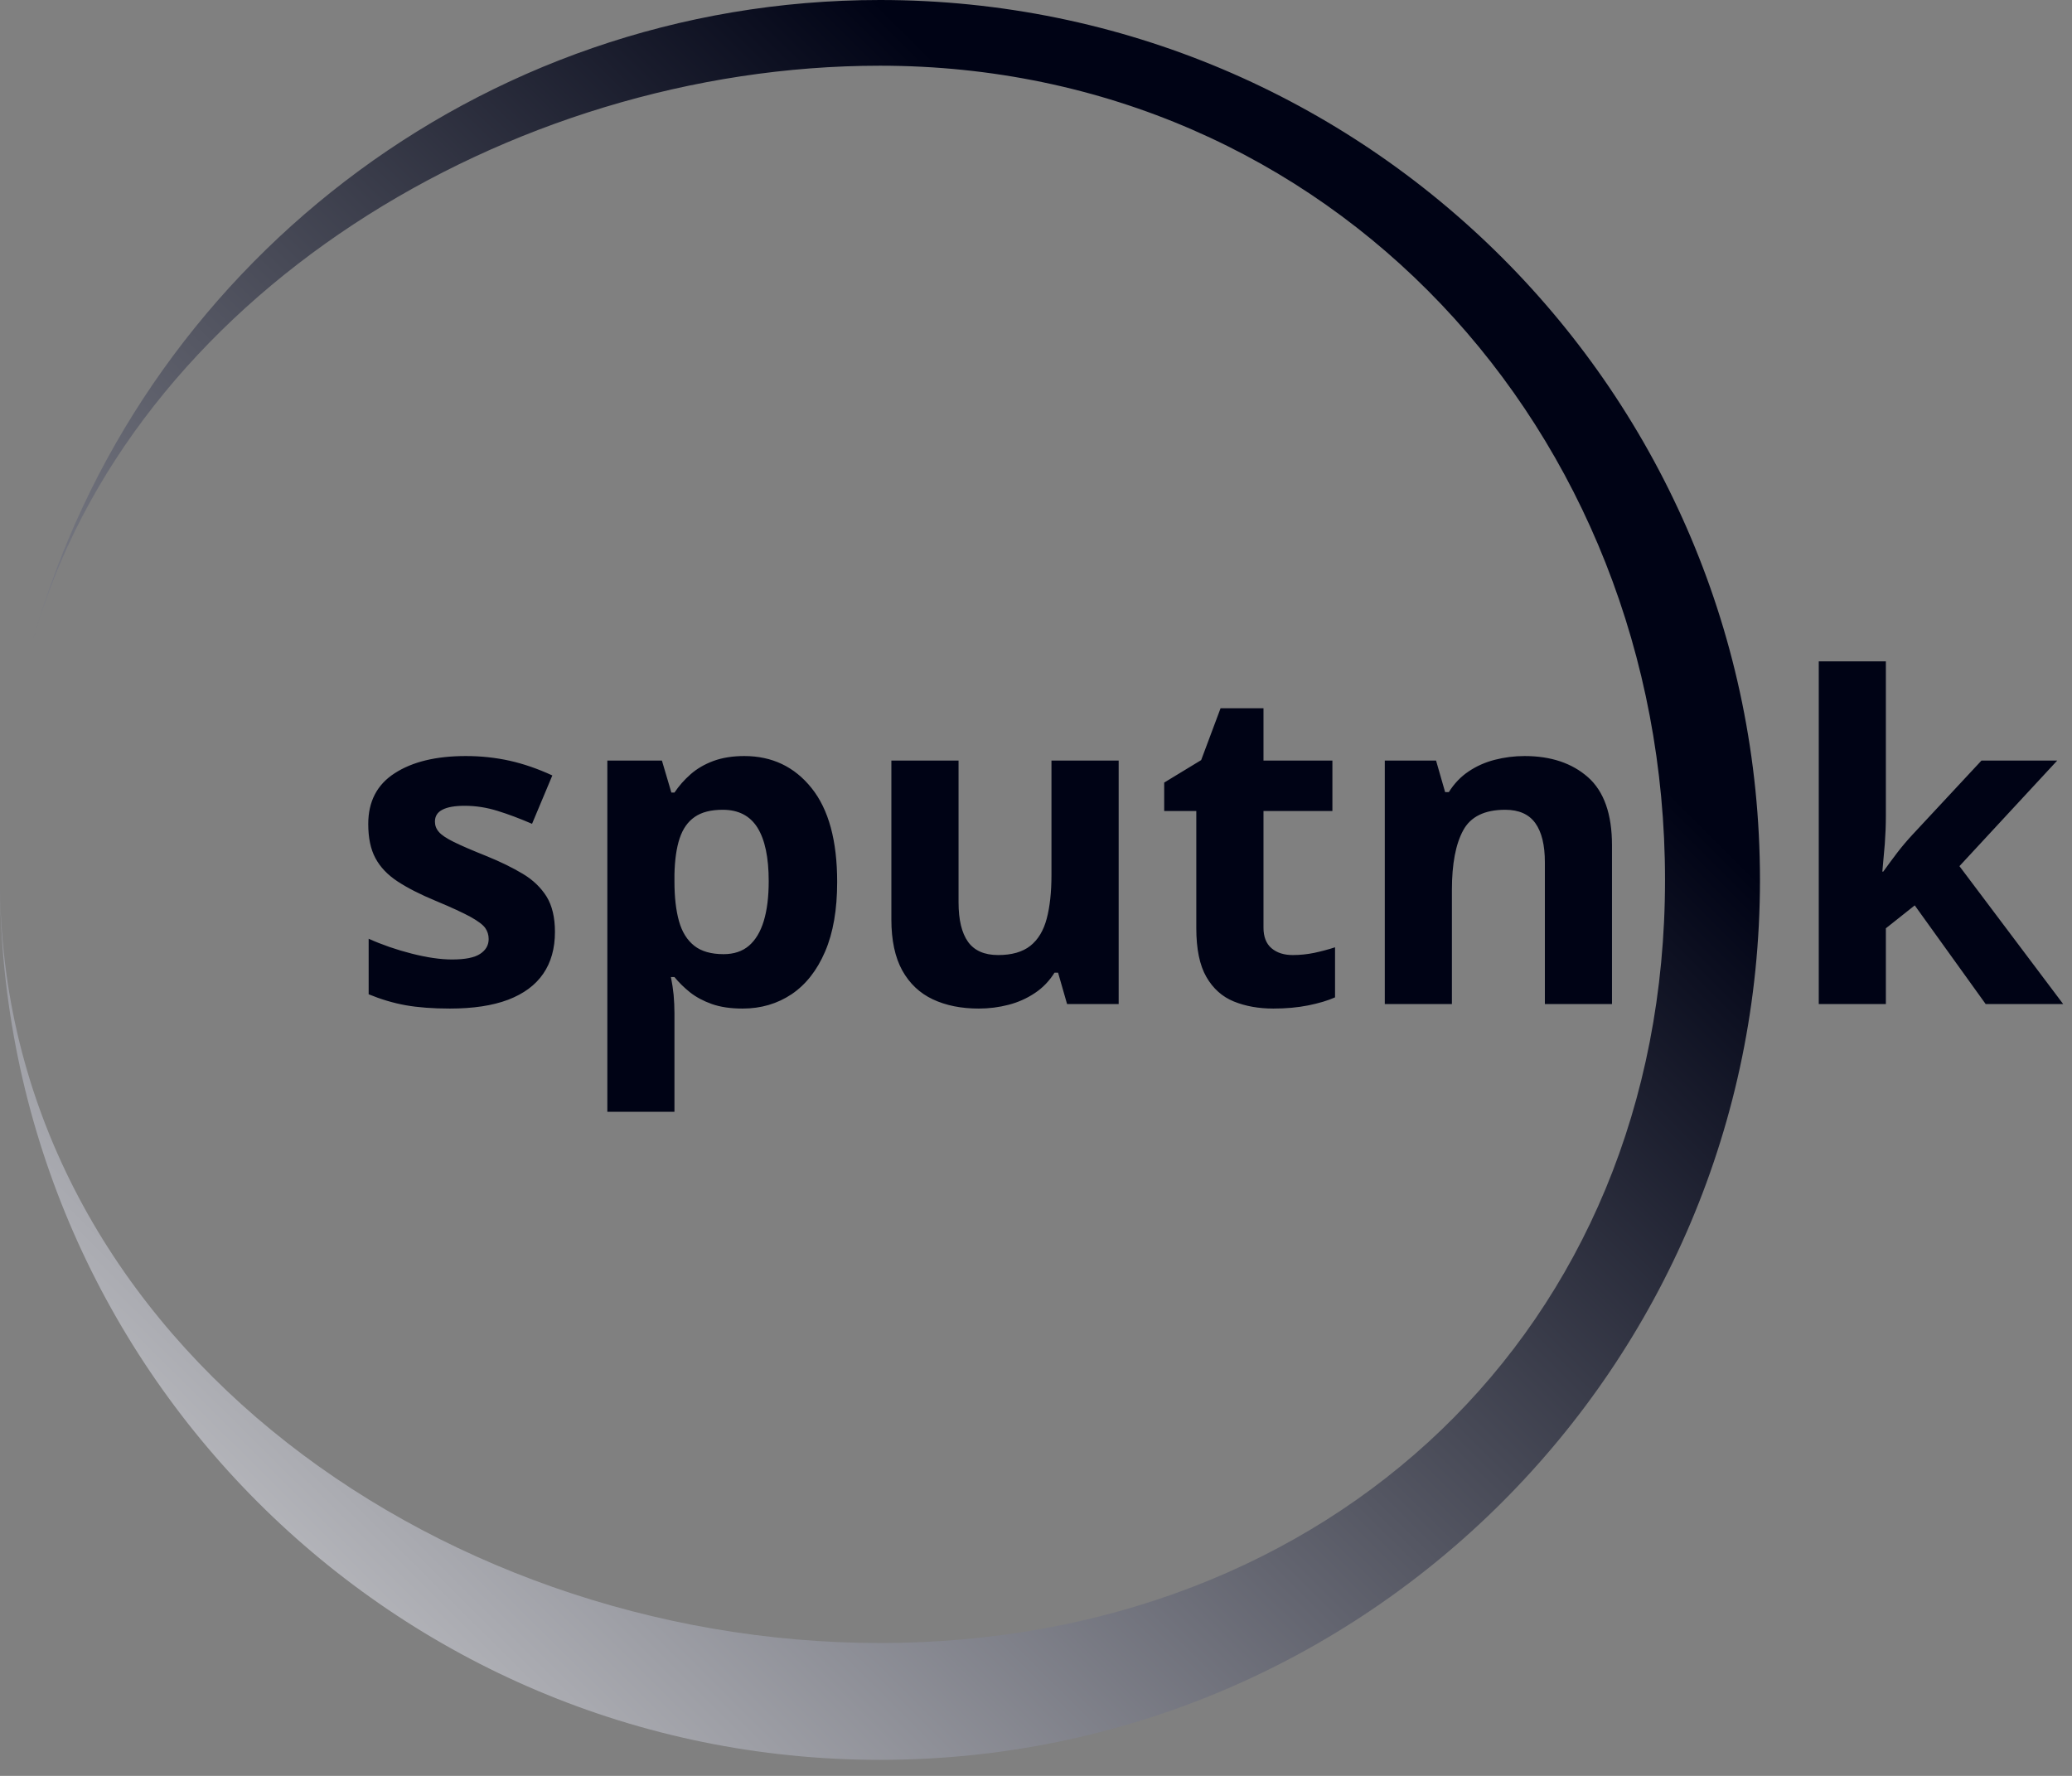
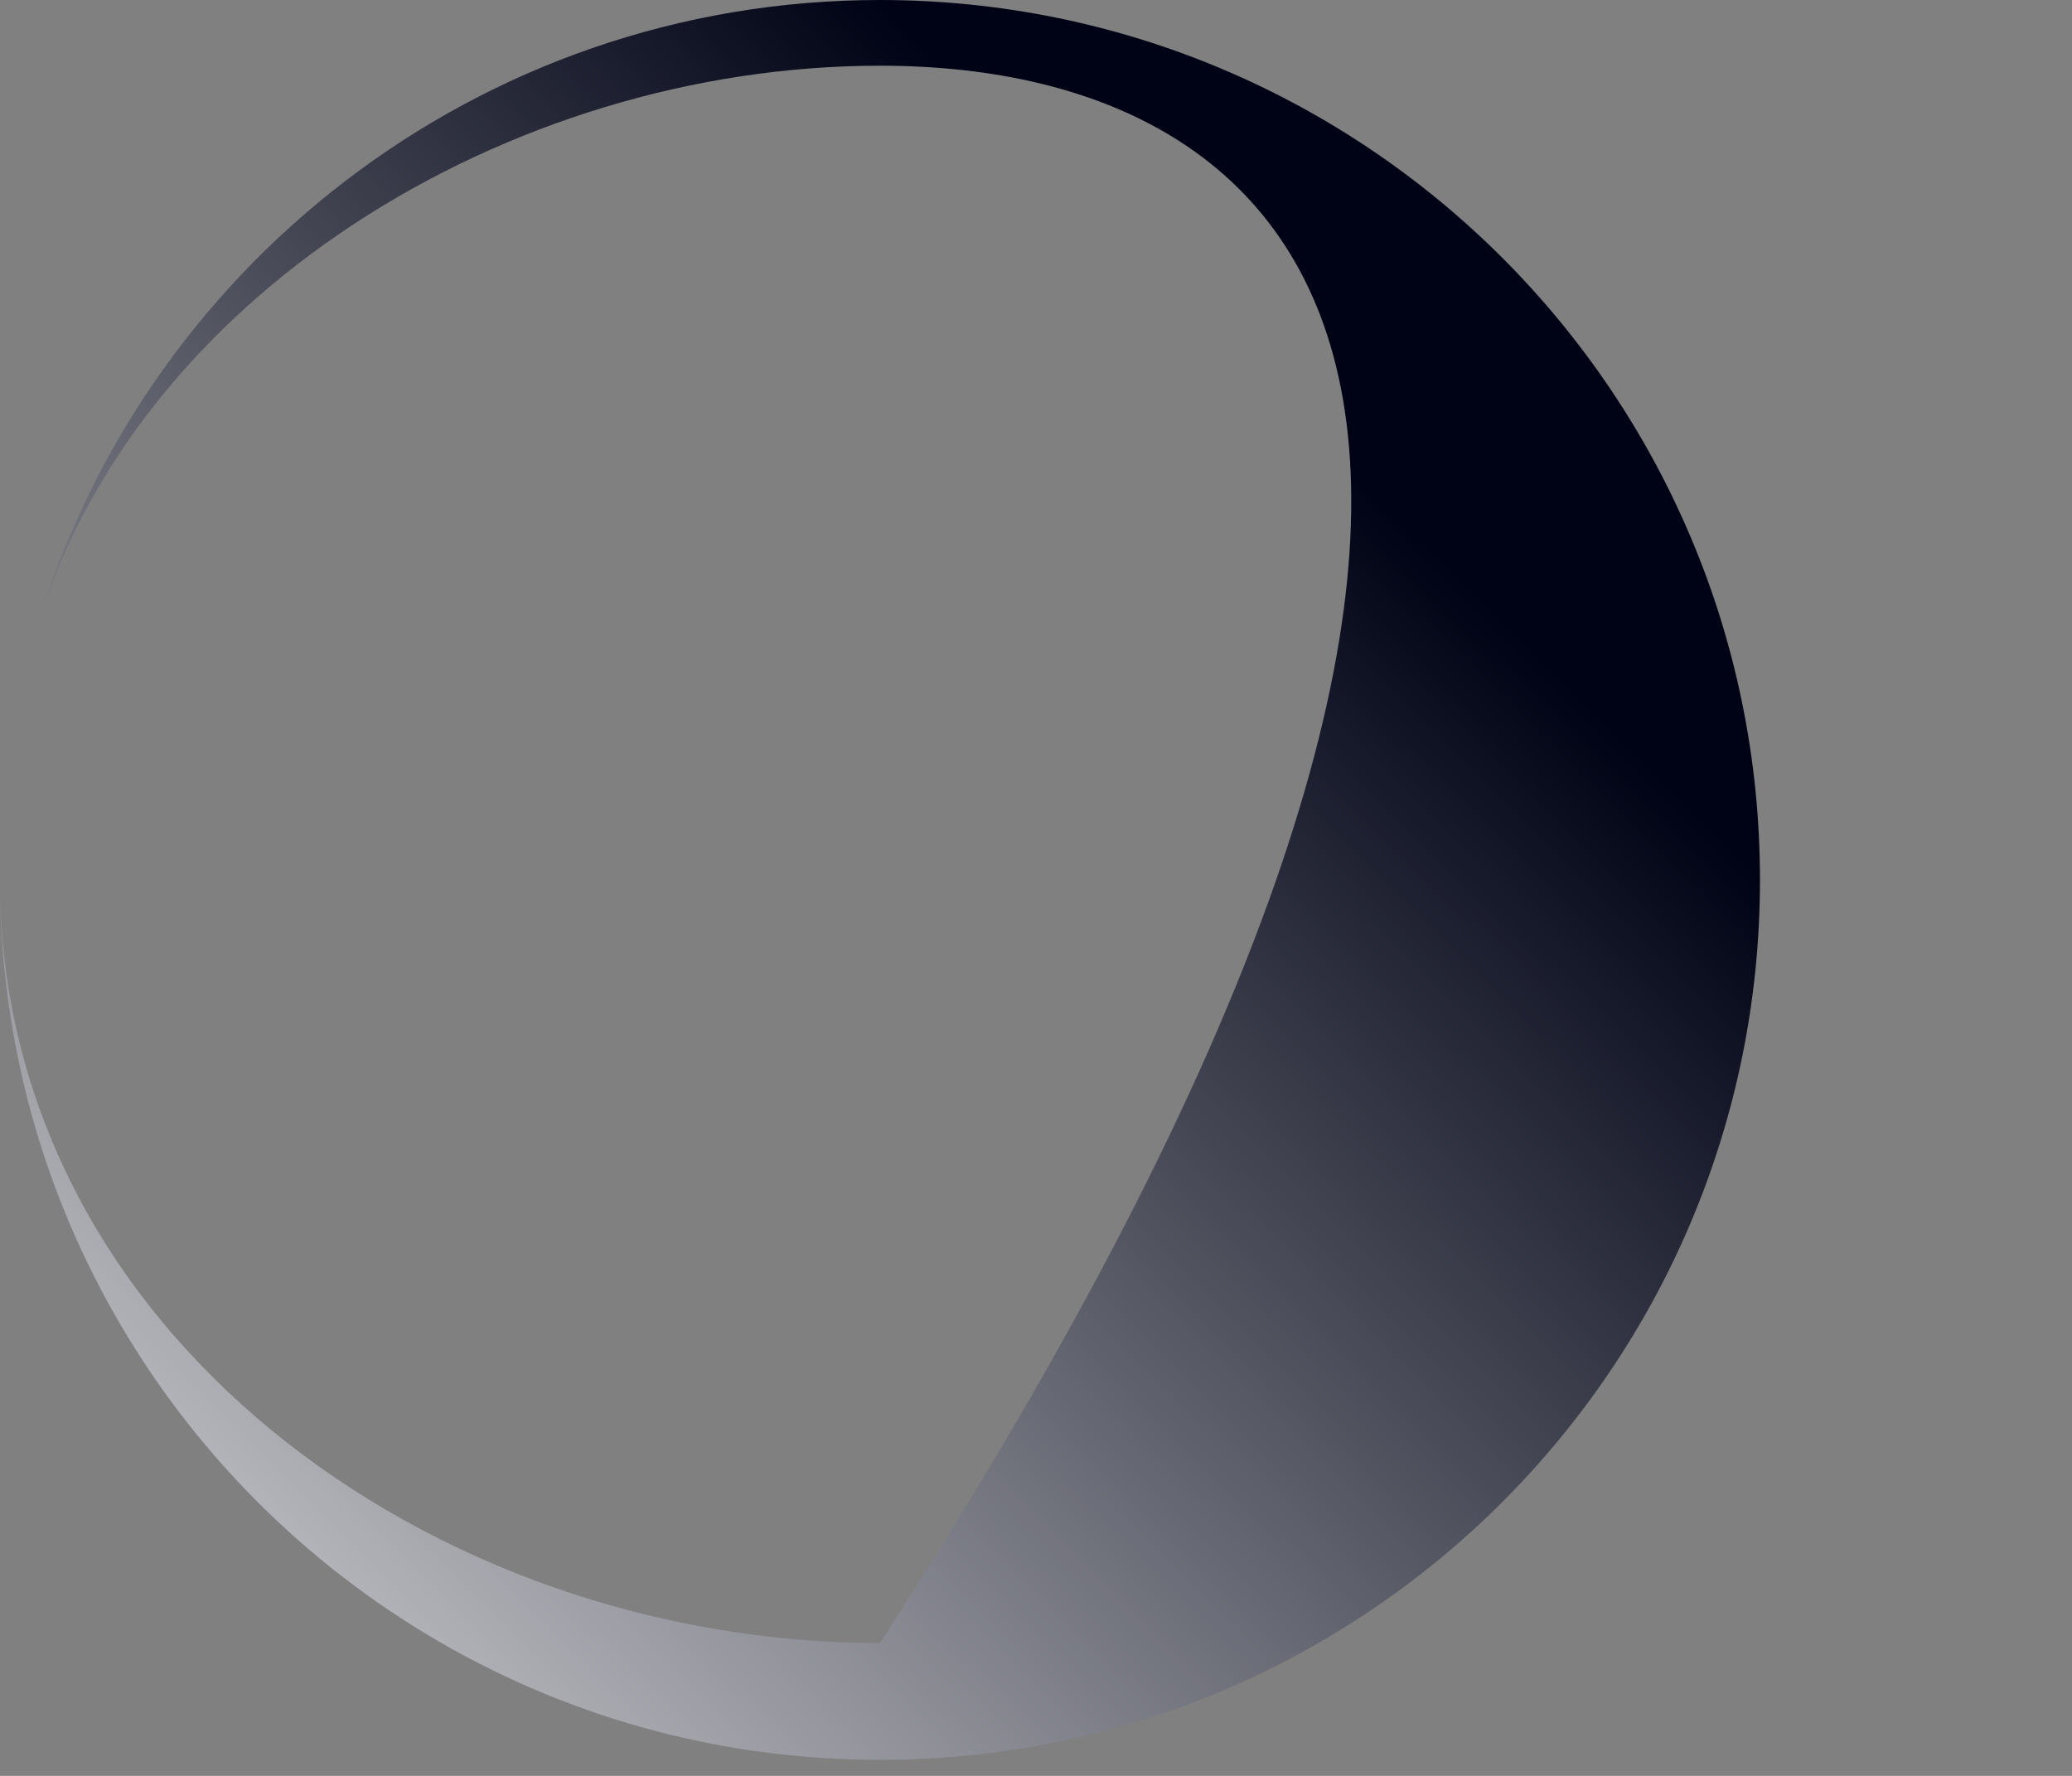
<svg xmlns="http://www.w3.org/2000/svg" width="77" height="66" viewBox="0 0 77 66" fill="none">
  <rect x="0" y="0" width="77" height="66" fill="#808080" stroke="none" />
-   <path d="M20.623 34.634C20.623 35.248 20.478 35.768 20.185 36.192C19.895 36.614 19.459 36.935 18.881 37.156C18.302 37.374 17.582 37.483 16.719 37.483C16.082 37.483 15.535 37.441 15.079 37.36C14.624 37.279 14.163 37.142 13.7 36.952V34.888C14.197 35.111 14.73 35.296 15.3 35.441C15.87 35.586 16.37 35.659 16.803 35.659C17.289 35.659 17.635 35.589 17.844 35.45C18.057 35.31 18.16 35.125 18.16 34.899C18.16 34.748 18.118 34.611 18.034 34.491C17.948 34.368 17.766 34.232 17.49 34.078C17.21 33.924 16.775 33.723 16.18 33.475C15.607 33.237 15.138 32.997 14.769 32.754C14.401 32.511 14.127 32.223 13.951 31.891C13.772 31.559 13.685 31.137 13.685 30.623C13.685 29.788 14.012 29.157 14.671 28.735C15.328 28.31 16.208 28.098 17.308 28.098C17.878 28.098 18.417 28.157 18.934 28.271C19.451 28.386 19.978 28.567 20.526 28.819L19.772 30.617C19.319 30.422 18.892 30.26 18.492 30.137C18.09 30.011 17.682 29.947 17.269 29.947C16.903 29.947 16.627 29.995 16.442 30.092C16.255 30.187 16.163 30.335 16.163 30.534C16.163 30.676 16.21 30.805 16.308 30.916C16.403 31.031 16.588 31.154 16.864 31.291C17.138 31.427 17.543 31.601 18.079 31.816C18.596 32.025 19.045 32.246 19.428 32.475C19.811 32.704 20.104 32.989 20.314 33.324C20.52 33.662 20.623 34.098 20.623 34.634ZM27.659 28.098C28.69 28.098 29.525 28.495 30.159 29.288C30.796 30.081 31.111 31.246 31.111 32.779C31.111 33.804 30.963 34.667 30.662 35.366C30.363 36.064 29.947 36.592 29.419 36.949C28.888 37.304 28.282 37.483 27.595 37.483C27.151 37.483 26.774 37.427 26.455 37.315C26.14 37.203 25.869 37.058 25.645 36.882C25.422 36.703 25.229 36.514 25.064 36.312H24.933C24.978 36.53 25.011 36.751 25.034 36.98C25.053 37.209 25.064 37.43 25.064 37.648V41.32H22.57V28.266H24.598L24.95 29.456H25.064C25.229 29.21 25.428 28.983 25.662 28.777C25.897 28.57 26.179 28.405 26.509 28.282C26.841 28.16 27.224 28.098 27.659 28.098ZM26.858 30.095C26.422 30.095 26.076 30.182 25.819 30.36C25.562 30.536 25.375 30.802 25.257 31.157C25.14 31.508 25.076 31.955 25.064 32.497V32.763C25.064 33.341 25.12 33.83 25.232 34.232C25.344 34.634 25.534 34.938 25.799 35.148C26.062 35.357 26.427 35.461 26.891 35.461C27.271 35.461 27.587 35.357 27.832 35.148C28.075 34.938 28.26 34.634 28.383 34.229C28.506 33.824 28.567 33.33 28.567 32.746C28.567 31.869 28.427 31.207 28.151 30.763C27.872 30.316 27.441 30.095 26.858 30.095ZM41.572 28.266V37.315H39.655L39.32 36.148H39.189C38.993 36.461 38.748 36.715 38.452 36.91C38.158 37.106 37.834 37.251 37.48 37.343C37.125 37.435 36.756 37.483 36.374 37.483C35.72 37.483 35.15 37.368 34.664 37.139C34.178 36.91 33.801 36.553 33.53 36.067C33.262 35.581 33.125 34.947 33.125 34.17V28.266H35.622V33.539C35.622 34.187 35.74 34.673 35.974 35.003C36.209 35.329 36.58 35.494 37.094 35.494C37.602 35.494 37.999 35.38 38.29 35.151C38.577 34.922 38.781 34.586 38.898 34.142C39.016 33.698 39.075 33.154 39.075 32.514V28.266H41.572ZM48.043 35.494C48.314 35.494 48.579 35.466 48.839 35.413C49.099 35.357 49.356 35.29 49.613 35.206V37.067C49.344 37.187 49.015 37.284 48.618 37.365C48.224 37.444 47.792 37.483 47.322 37.483C46.778 37.483 46.286 37.396 45.853 37.22C45.42 37.044 45.08 36.74 44.831 36.307C44.582 35.874 44.457 35.271 44.457 34.494V30.14H43.264V29.084L44.638 28.249L45.359 26.322H46.954V28.266H49.515V30.14H46.954V34.475C46.954 34.815 47.054 35.072 47.252 35.24C47.451 35.41 47.713 35.494 48.043 35.494ZM56.657 28.098C57.634 28.098 58.419 28.361 59.014 28.886C59.609 29.414 59.905 30.257 59.905 31.416V37.315H57.411V32.047C57.411 31.402 57.291 30.916 57.053 30.587C56.816 30.26 56.444 30.095 55.936 30.095C55.174 30.095 54.651 30.349 54.375 30.86C54.096 31.372 53.956 32.109 53.956 33.072V37.315H51.462V28.266H53.367L53.704 29.439H53.841C54.04 29.123 54.283 28.866 54.576 28.671C54.866 28.475 55.19 28.33 55.548 28.238C55.905 28.146 56.274 28.098 56.657 28.098ZM70.083 24.579V30.316C70.083 30.662 70.069 31.008 70.044 31.355C70.016 31.701 69.985 32.047 69.952 32.394H69.985C70.156 32.156 70.329 31.922 70.505 31.69C70.683 31.458 70.873 31.235 71.075 31.017L73.636 28.266H76.451L72.817 32.19L76.672 37.315H73.792L71.156 33.648L70.083 34.5V37.315H67.589V24.579H70.083Z" fill="#000315" />
-   <path fill-rule="evenodd" clip-rule="evenodd" d="M32.702 2.442C18.865 2.442 4.844 11.064 1.241 23.749C5.135 10.041 17.744 0 32.702 0C50.763 0 65.404 14.641 65.404 32.702C65.404 50.763 50.763 65.404 32.702 65.404C14.641 65.404 0 50.763 0 32.702C0 49.414 15.99 61.062 32.702 61.062C49.414 61.062 61.876 49.414 61.876 32.702C61.876 15.99 49.414 2.442 32.702 2.442Z" fill="url(#paint0_linear_1012_463)" />
+   <path fill-rule="evenodd" clip-rule="evenodd" d="M32.702 2.442C18.865 2.442 4.844 11.064 1.241 23.749C5.135 10.041 17.744 0 32.702 0C50.763 0 65.404 14.641 65.404 32.702C65.404 50.763 50.763 65.404 32.702 65.404C14.641 65.404 0 50.763 0 32.702C0 49.414 15.99 61.062 32.702 61.062C61.876 15.99 49.414 2.442 32.702 2.442Z" fill="url(#paint0_linear_1012_463)" />
  <defs>
    <linearGradient id="paint0_linear_1012_463" x1="32.568" y1="8.74445e-05" x2="-23.686" y2="56.522" gradientUnits="userSpaceOnUse">
      <stop stop-color="#000315" />
      <stop offset="1" stop-color="white" />
    </linearGradient>
  </defs>
</svg>